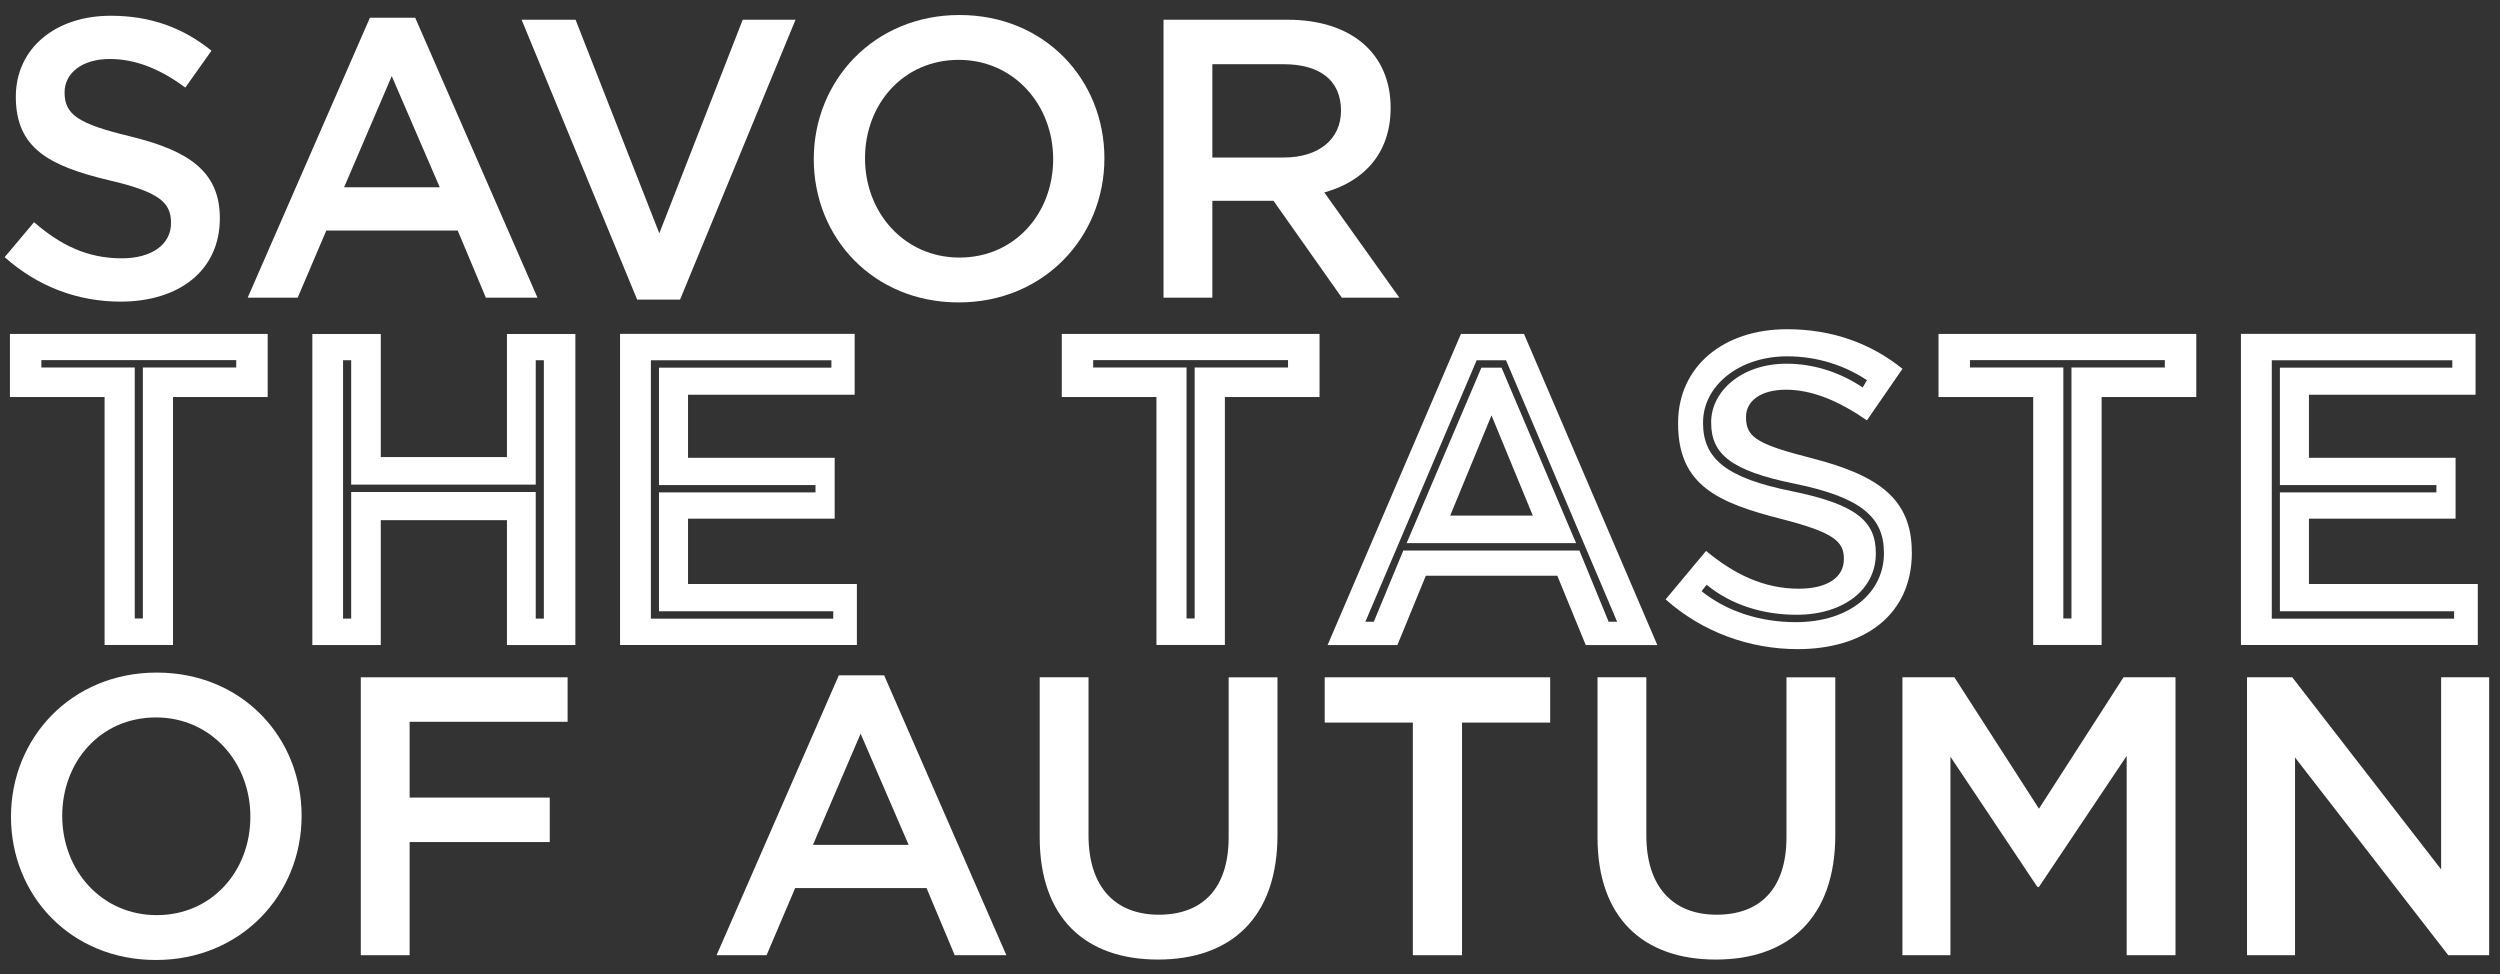
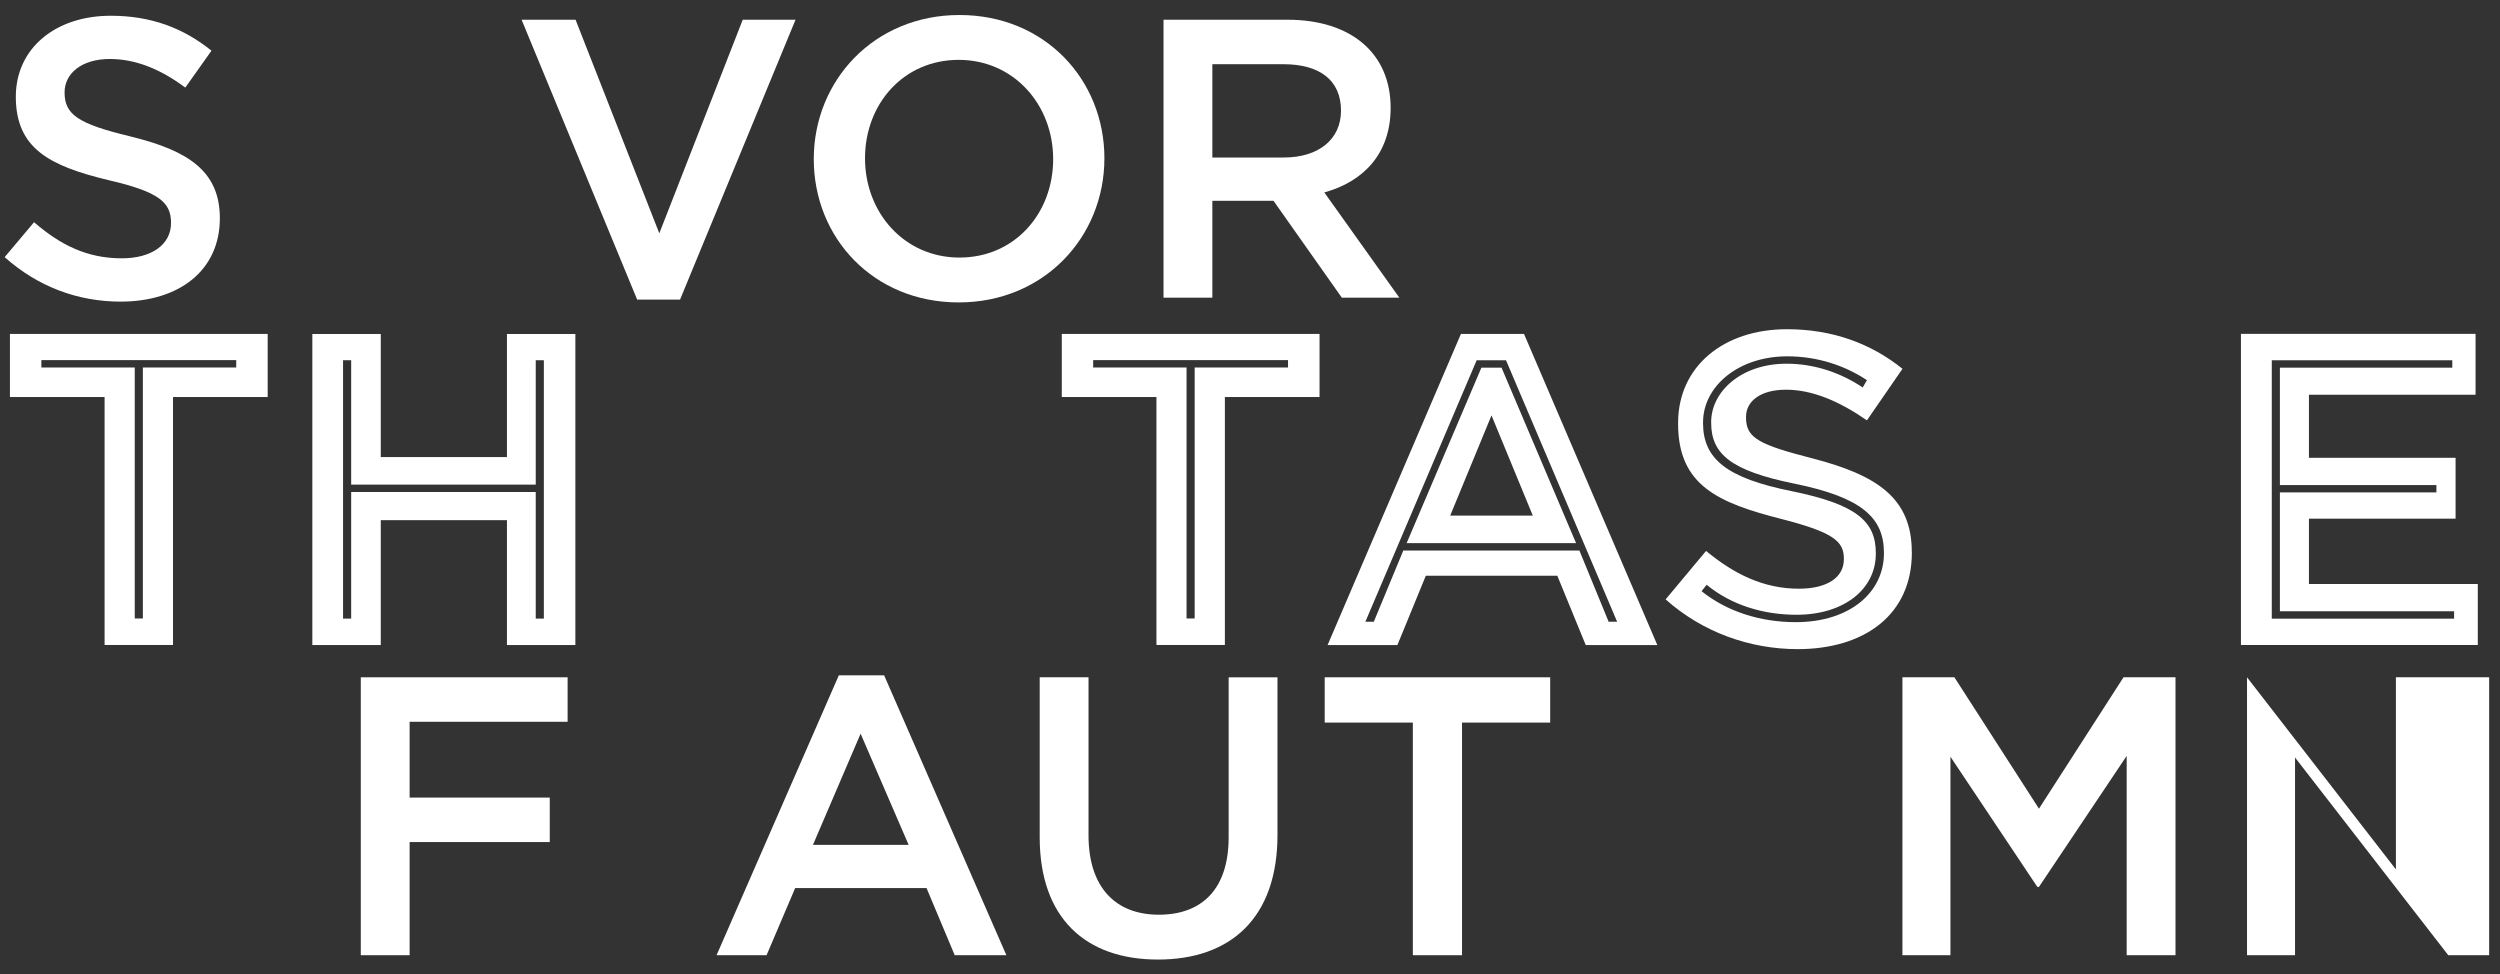
<svg xmlns="http://www.w3.org/2000/svg" id="Laag_3" data-name="Laag 3" viewBox="0 0 403 157.07">
  <rect x="0" y="0" width="403" height="157.07" fill="#333333" stroke="none" />
  <defs>
    <style>
      .cls-1 {
        fill: #fff;
      }
    </style>
  </defs>
  <path class="cls-1" d="M21.04,22c9.47,2.3,14.4,5.7,14.4,13.18,0,8.45-6.59,13.44-16,13.44-6.85,0-13.31-2.37-18.69-7.17l4.74-5.63c4.29,3.71,8.58,5.82,14.14,5.82,4.86,0,7.94-2.24,7.94-5.7,0-3.26-1.79-4.99-10.11-6.91-9.54-2.3-14.91-5.12-14.91-13.44,0-7.81,6.4-13.05,15.29-13.05,6.53,0,11.71,1.98,16.25,5.63l-4.22,5.95c-4.03-3.01-8.06-4.61-12.16-4.61-4.61,0-7.3,2.37-7.3,5.38,0,3.52,2.05,5.06,10.62,7.1Z" />
-   <path class="cls-1" d="M86.64,47.98h-8.32l-4.54-10.82h-21.18l-4.61,10.82h-8.06L59.63,2.86h7.3l19.71,45.12ZM63.15,12.27l-7.68,17.92h15.42l-7.74-17.92Z" />
  <path class="cls-1" d="M119.73,3.18h8.51l-18.62,45.12h-6.91L84.08,3.18h8.7l13.5,34.43L119.73,3.18Z" />
  <path class="cls-1" d="M154.54,48.75c-13.76,0-23.36-10.43-23.36-23.1s9.73-23.23,23.49-23.23,23.36,10.43,23.36,23.1-9.73,23.23-23.49,23.23ZM154.54,9.65c-8.9,0-15.1,7.1-15.1,15.87s6.34,16,15.23,16,15.1-7.1,15.1-15.87-6.34-16-15.23-16Z" />
  <path class="cls-1" d="M216.3,47.98l-11.01-15.61h-9.86v15.61h-7.87V3.18h19.97c10.3,0,16.64,5.44,16.64,14.21,0,7.42-4.42,11.9-10.69,13.63l12.09,16.96h-9.28ZM206.89,10.35h-11.46v15.04h11.52c5.63,0,9.22-2.94,9.22-7.55,0-4.93-3.46-7.49-9.28-7.49Z" />
  <path class="cls-1" d="M43.15,53.83v10.17h-15.26v39.97h-11.03v-39.97H1.6v-10.17h41.55ZM38.08,58.05H6.67v1.19h15.05v40.46h1.31v-40.46h15.05v-1.19Z" />
  <path class="cls-1" d="M92.75,53.83v50.15h-11.03v-20.13h-20.34v20.13h-11.03v-50.14h11.03v19.84h20.34v-19.84h11.03ZM87.67,58.07h-1.31v20.05h-29.75v-20.05h-1.31v41.65h1.31v-20.41h29.75v20.41h1.31v-41.65Z" />
-   <path class="cls-1" d="M138.13,94.16v9.81h-38.18v-50.15h37.82v9.81h-26.86v10.17h23.64v9.81h-23.64v10.53h27.22ZM134.32,99.73v-1.19h-28.09v-19.16h25.23v-1.19h-25.23v-18.92h27.79v-1.19h-29.1v41.65h29.39Z" />
  <path class="cls-1" d="M212.71,53.83v10.17h-15.26v39.97h-11.03v-39.97h-15.26v-10.17h41.55ZM207.64,58.05h-31.42v1.19h15.05v40.46h1.31v-40.46h15.05v-1.19Z" />
  <path class="cls-1" d="M267.15,103.98h-11.53l-4.58-11.17h-21.2l-4.58,11.17h-11.25l21.49-50.15h10.17l21.49,50.15ZM259.32,100.22h1.36s-17.91-42.15-17.91-42.15h-4.73s-17.94,42.15-17.94,42.15h1.36s4.75-11.47,4.75-11.47h28.39s4.71,11.47,4.71,11.47ZM242.05,59.27l12.01,28.28h-27.31s12.05-28.28,12.05-28.28h3.24ZM247.09,83.12l-6.66-16.16-6.66,16.16h13.32Z" />
  <path class="cls-1" d="M308.19,88.96v.14c0,9.96-7.59,15.54-18.41,15.54-7.59,0-15.26-2.65-21.28-8.02l6.52-7.81c4.51,3.72,9.24,6.09,14.97,6.09,4.51,0,7.24-1.79,7.24-4.73v-.14c0-2.79-1.72-4.23-10.1-6.38-10.1-2.58-16.62-5.37-16.62-15.33v-.14c0-9.1,7.31-15.11,17.55-15.11,7.31,0,13.54,2.29,18.62,6.38l-5.73,8.31c-4.44-3.08-8.81-4.94-13.04-4.94s-6.45,1.93-6.45,4.37v.14c0,3.3,2.15,4.37,10.82,6.59,10.17,2.65,15.9,6.3,15.9,15.04ZM303.69,89.22v-.12c0-5.65-3.57-8.92-14.4-11.13-10.23-2.08-13.45-4.76-13.45-9.82v-.12c0-4.88,4.82-9.4,12.14-9.4,4.6,0,8.8,1.5,12.29,3.83l.68-1.18c-3.59-2.37-7.98-3.84-12.85-3.84-7.86,0-13.57,4.82-13.57,10.65v.12c0,5.83,3.93,8.87,14.22,10.95,10.53,2.14,13.63,4.88,13.63,10v.12c0,5.59-5,9.82-12.79,9.82-5.37,0-10.52-1.57-14.48-4.84l-.82,1.04c4.18,3.34,9.57,4.99,15.18,4.99,8.81,0,14.22-4.88,14.22-11.07h0Z" />
-   <path class="cls-1" d="M354.04,53.83v10.17h-15.26v39.97h-11.03v-39.97h-15.26v-10.17h41.55ZM348.98,58.05h-31.42v1.19h15.05v40.46h1.31v-40.46h15.05v-1.19Z" />
  <path class="cls-1" d="M399.42,94.16v9.81h-38.18v-50.15h37.82v9.81h-26.86v10.17h23.64v9.81h-23.64v10.53h27.22ZM395.6,99.73v-1.19h-28.08v-19.16h25.23v-1.19h-25.23v-18.92h27.79v-1.19h-29.1v41.65h29.39Z" />
-   <path class="cls-1" d="M25.13,154.75c-13.76,0-23.36-10.43-23.36-23.1s9.73-23.23,23.49-23.23,23.36,10.43,23.36,23.1-9.73,23.23-23.49,23.23ZM25.13,115.65c-8.9,0-15.1,7.1-15.1,15.87s6.34,16,15.23,16,15.1-7.1,15.1-15.87-6.34-16-15.23-16Z" />
  <path class="cls-1" d="M91.5,116.35h-25.47v12.22h22.59v7.17h-22.59v18.24h-7.87v-44.8h33.34v7.17Z" />
  <path class="cls-1" d="M162.22,153.98h-8.32l-4.54-10.82h-21.18l-4.61,10.82h-8.06l19.71-45.12h7.3l19.71,45.12ZM138.73,118.27l-7.68,17.92h15.42l-7.74-17.92Z" />
  <path class="cls-1" d="M205.93,134.59c0,13.38-7.55,20.09-19.26,20.09s-19.07-6.72-19.07-19.71v-25.79h7.87v25.47c0,8.32,4.29,12.8,11.33,12.8s11.26-4.22,11.26-12.48v-25.79h7.87v25.41Z" />
  <path class="cls-1" d="M235.69,153.98h-7.94v-37.5h-14.21v-7.3h36.35v7.3h-14.21v37.5Z" />
-   <path class="cls-1" d="M295.85,134.59c0,13.38-7.55,20.09-19.26,20.09s-19.07-6.72-19.07-19.71v-25.79h7.87v25.47c0,8.32,4.29,12.8,11.33,12.8s11.26-4.22,11.26-12.48v-25.79h7.87v25.41Z" />
  <path class="cls-1" d="M328.68,142.97h-.26l-14.01-20.99v32h-7.74v-44.8h8.38l13.63,21.18,13.63-21.18h8.38v44.8h-7.87v-32.13l-14.14,21.12Z" />
-   <path class="cls-1" d="M393.51,109.18h7.74v44.8h-6.59l-24.7-31.87v31.87h-7.74v-44.8h7.29l24,30.97v-30.97Z" />
+   <path class="cls-1" d="M393.51,109.18h7.74v44.8h-6.59l-24.7-31.87v31.87h-7.74v-44.8l24,30.97v-30.97Z" />
</svg>